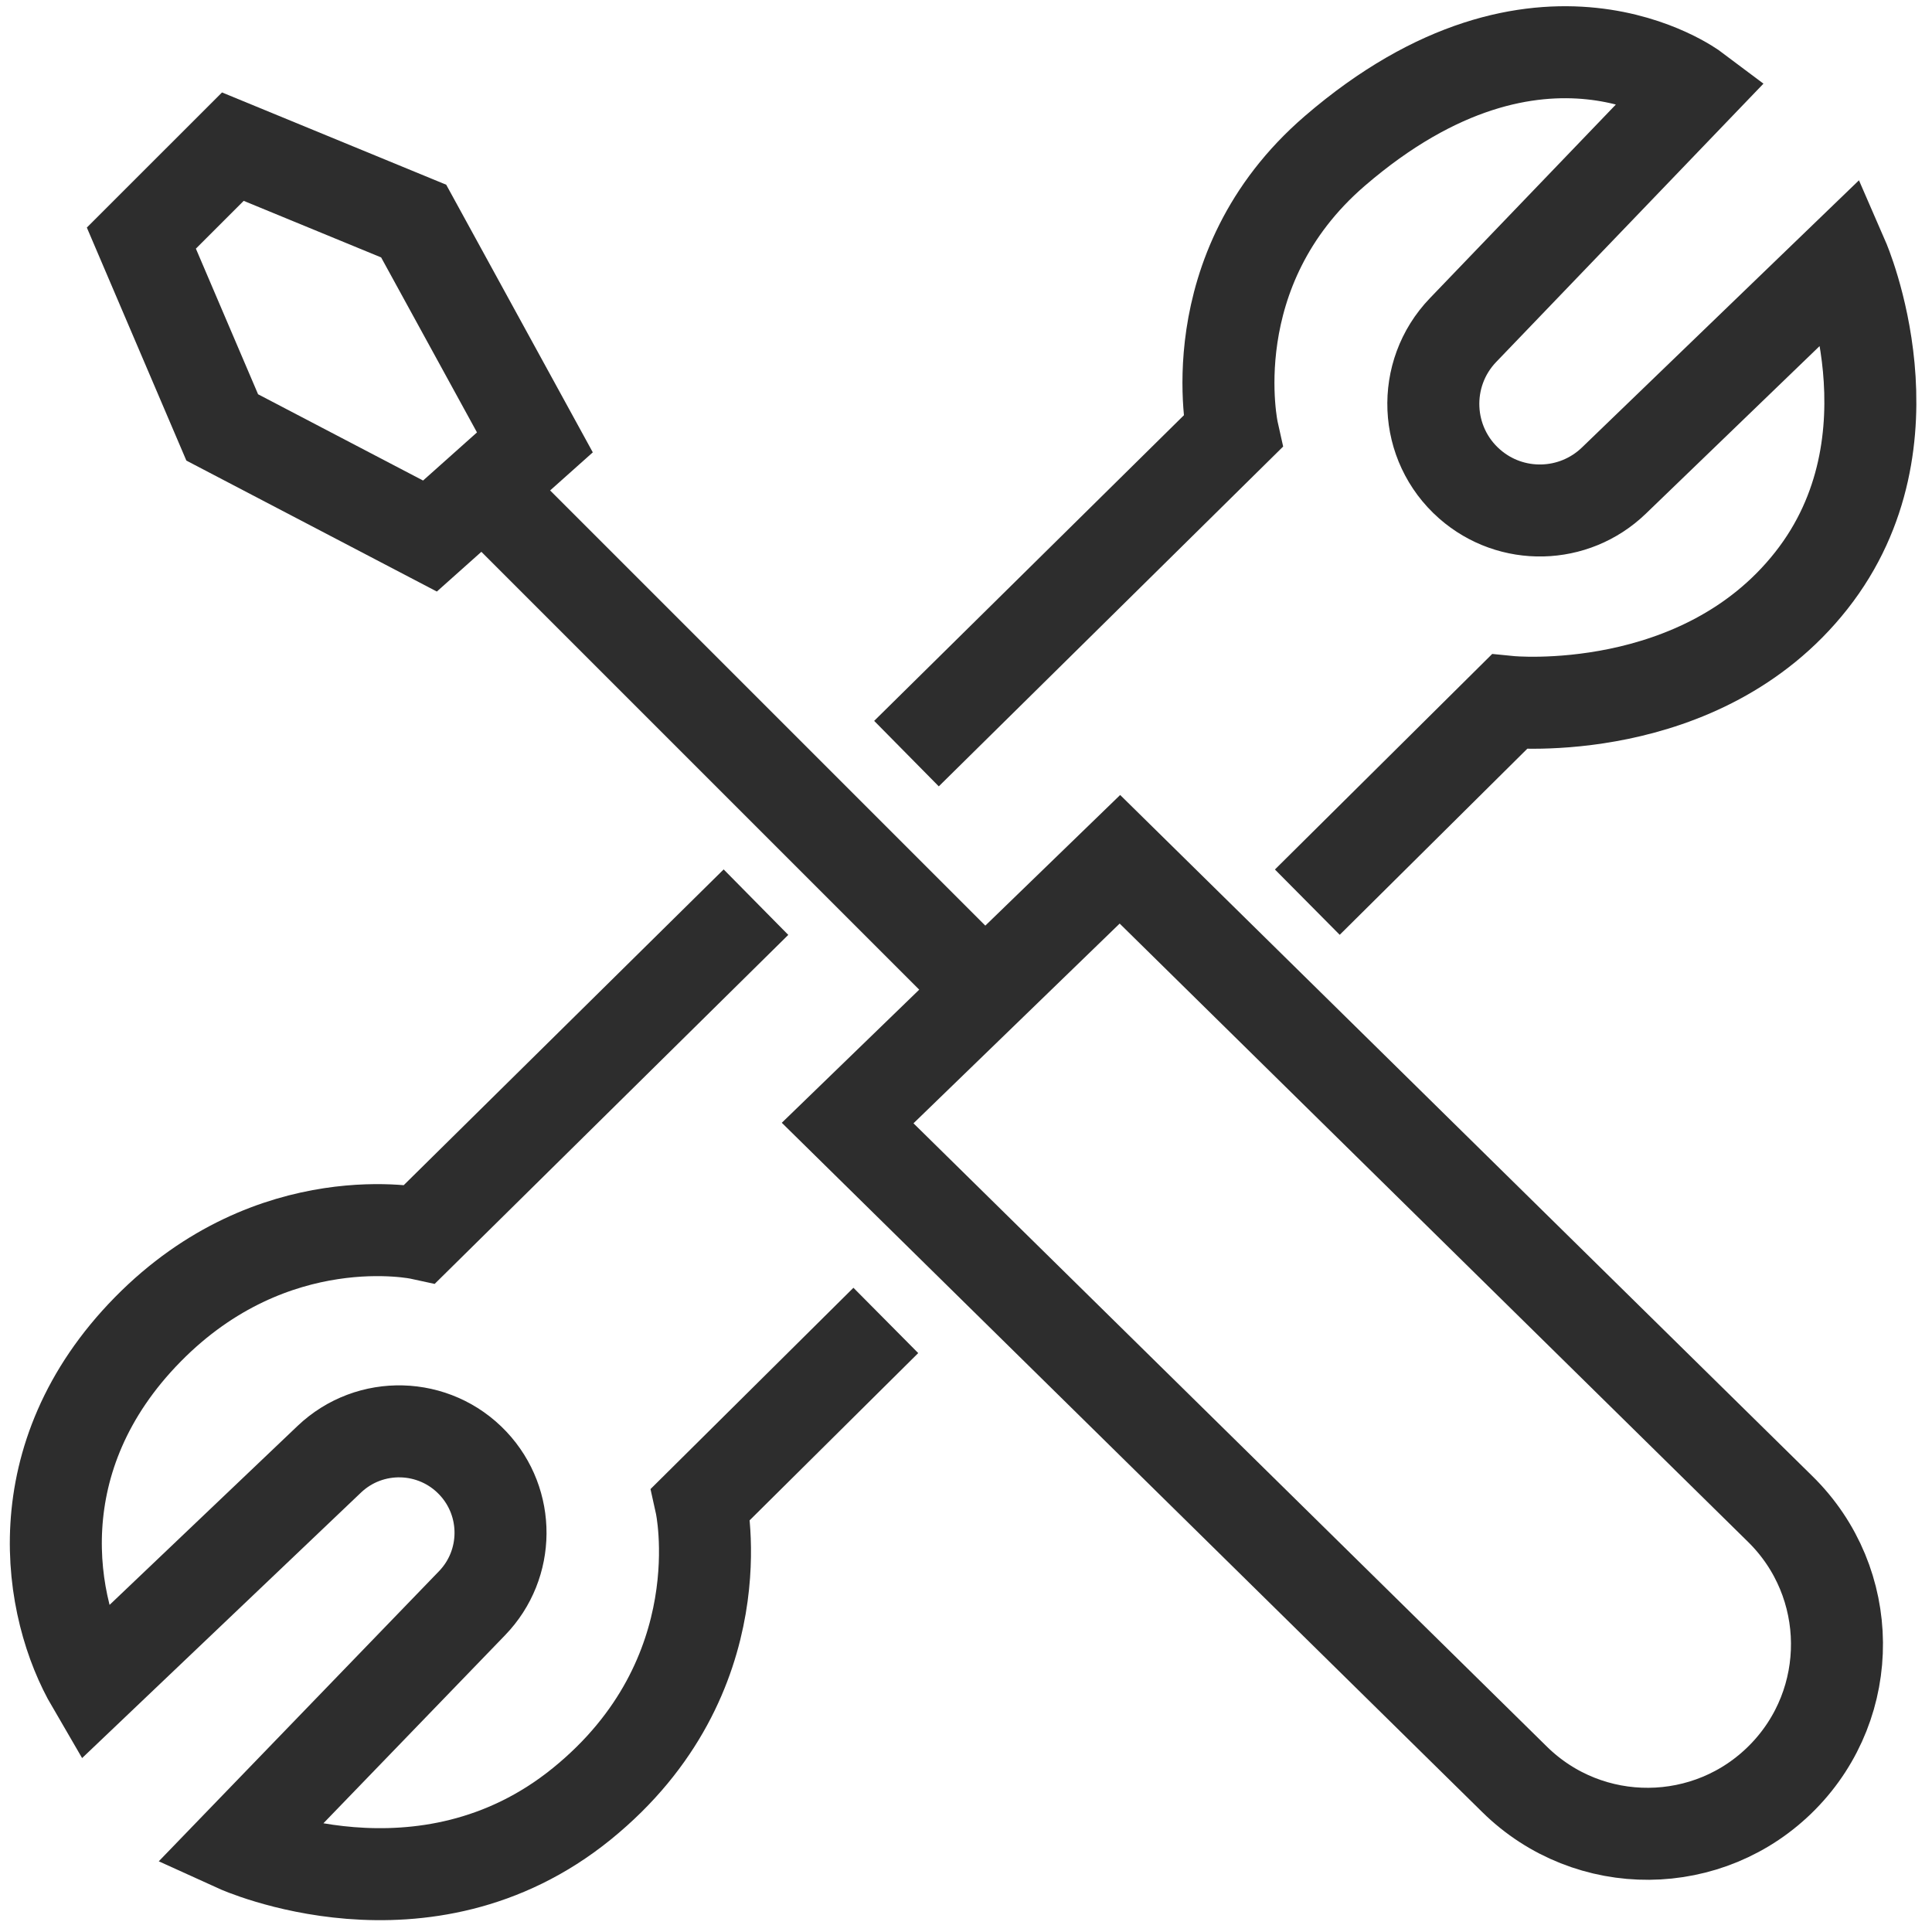
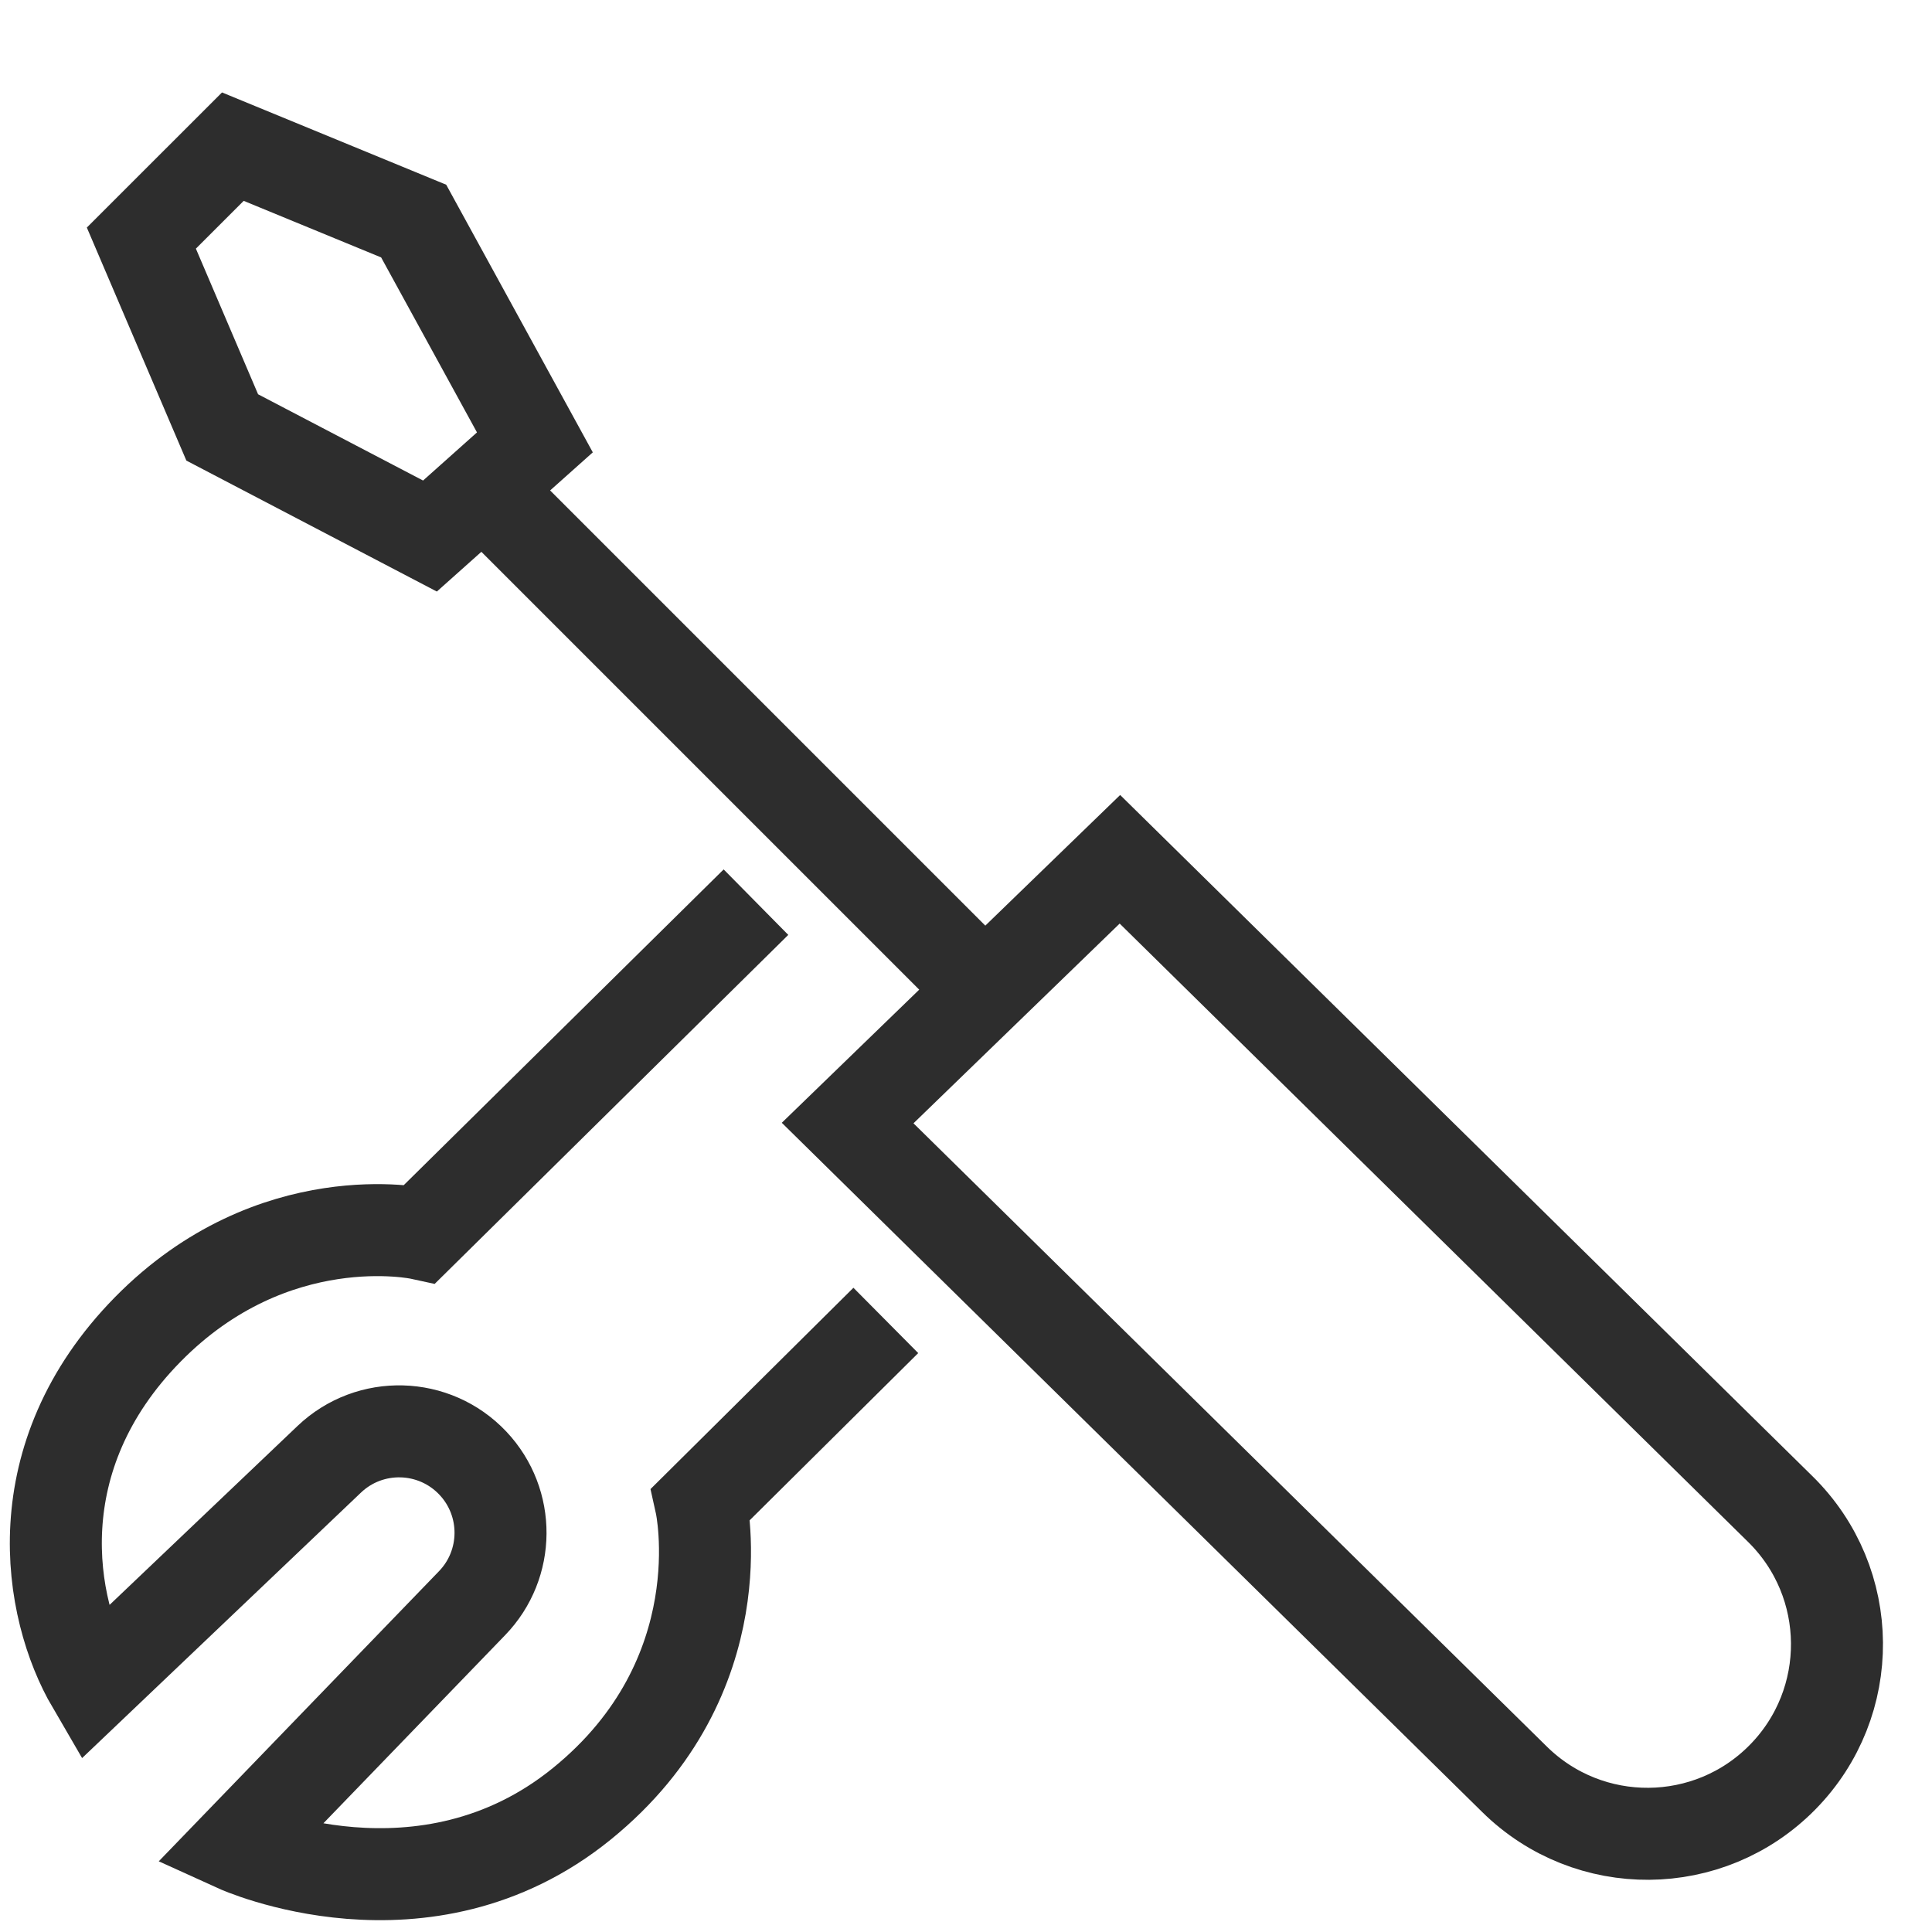
<svg xmlns="http://www.w3.org/2000/svg" version="1.1" id="Layer_1" x="0px" y="0px" viewBox="0 0 42 42" enable-background="new 0 0 42 42" xml:space="preserve">
  <path fill="none" stroke="#2D2D2D" stroke-width="2" stroke-miterlimit="10" d="M16.434,19.612L9.132,26.819  c0,0-3.191-0.694-5.919,2.081s-2.174,6.058-1.202,7.723l5.146-4.899c0.885-0.843,2.287-0.804,3.125,0.086l0,0  c0.806,0.857,0.798,2.196-0.02,3.042l-5.107,5.287c0,0,4.07,1.85,7.492-0.925s2.59-6.521,2.59-6.521  l4.02-3.988" />
-   <path fill="none" stroke="#2D2D2D" stroke-width="2" stroke-miterlimit="10" d="M28.42,19.612l4.389-4.354  c0,0,4.162,0.416,6.567-2.636c2.405-3.052,0.694-6.983,0.694-6.983l-4.986,4.809  c-0.868,0.837-2.232,0.869-3.137,0.073l0,0c-0.992-0.871-1.056-2.393-0.142-3.345l5.028-5.236  c0,0-3.343-2.512-7.815,1.341c-3.006,2.59-2.22,6.104-2.22,6.104L19.706,16.383" />
  <path fill="none" stroke="#2D2D2D" stroke-width="2" stroke-miterlimit="10" d="M18.427,24.414l5.919-5.734l14.358,14.128  c1.622,1.596,1.643,4.205,0.047,5.827l0,0c-1.596,1.622-4.205,1.643-5.826,0.046L18.427,24.414z" />
  <line fill="none" stroke="#2D2D2D" stroke-width="2" stroke-miterlimit="10" x1="21.409" y1="21.526" x2="10.186" y2="10.303" />
  <polygon fill="none" stroke="#2D2D2D" stroke-width="2" stroke-miterlimit="10" points="3.073,5.176 5.062,3.188 8.993,4.806   11.628,9.617 9.347,11.653 4.831,9.292 " />
</svg>